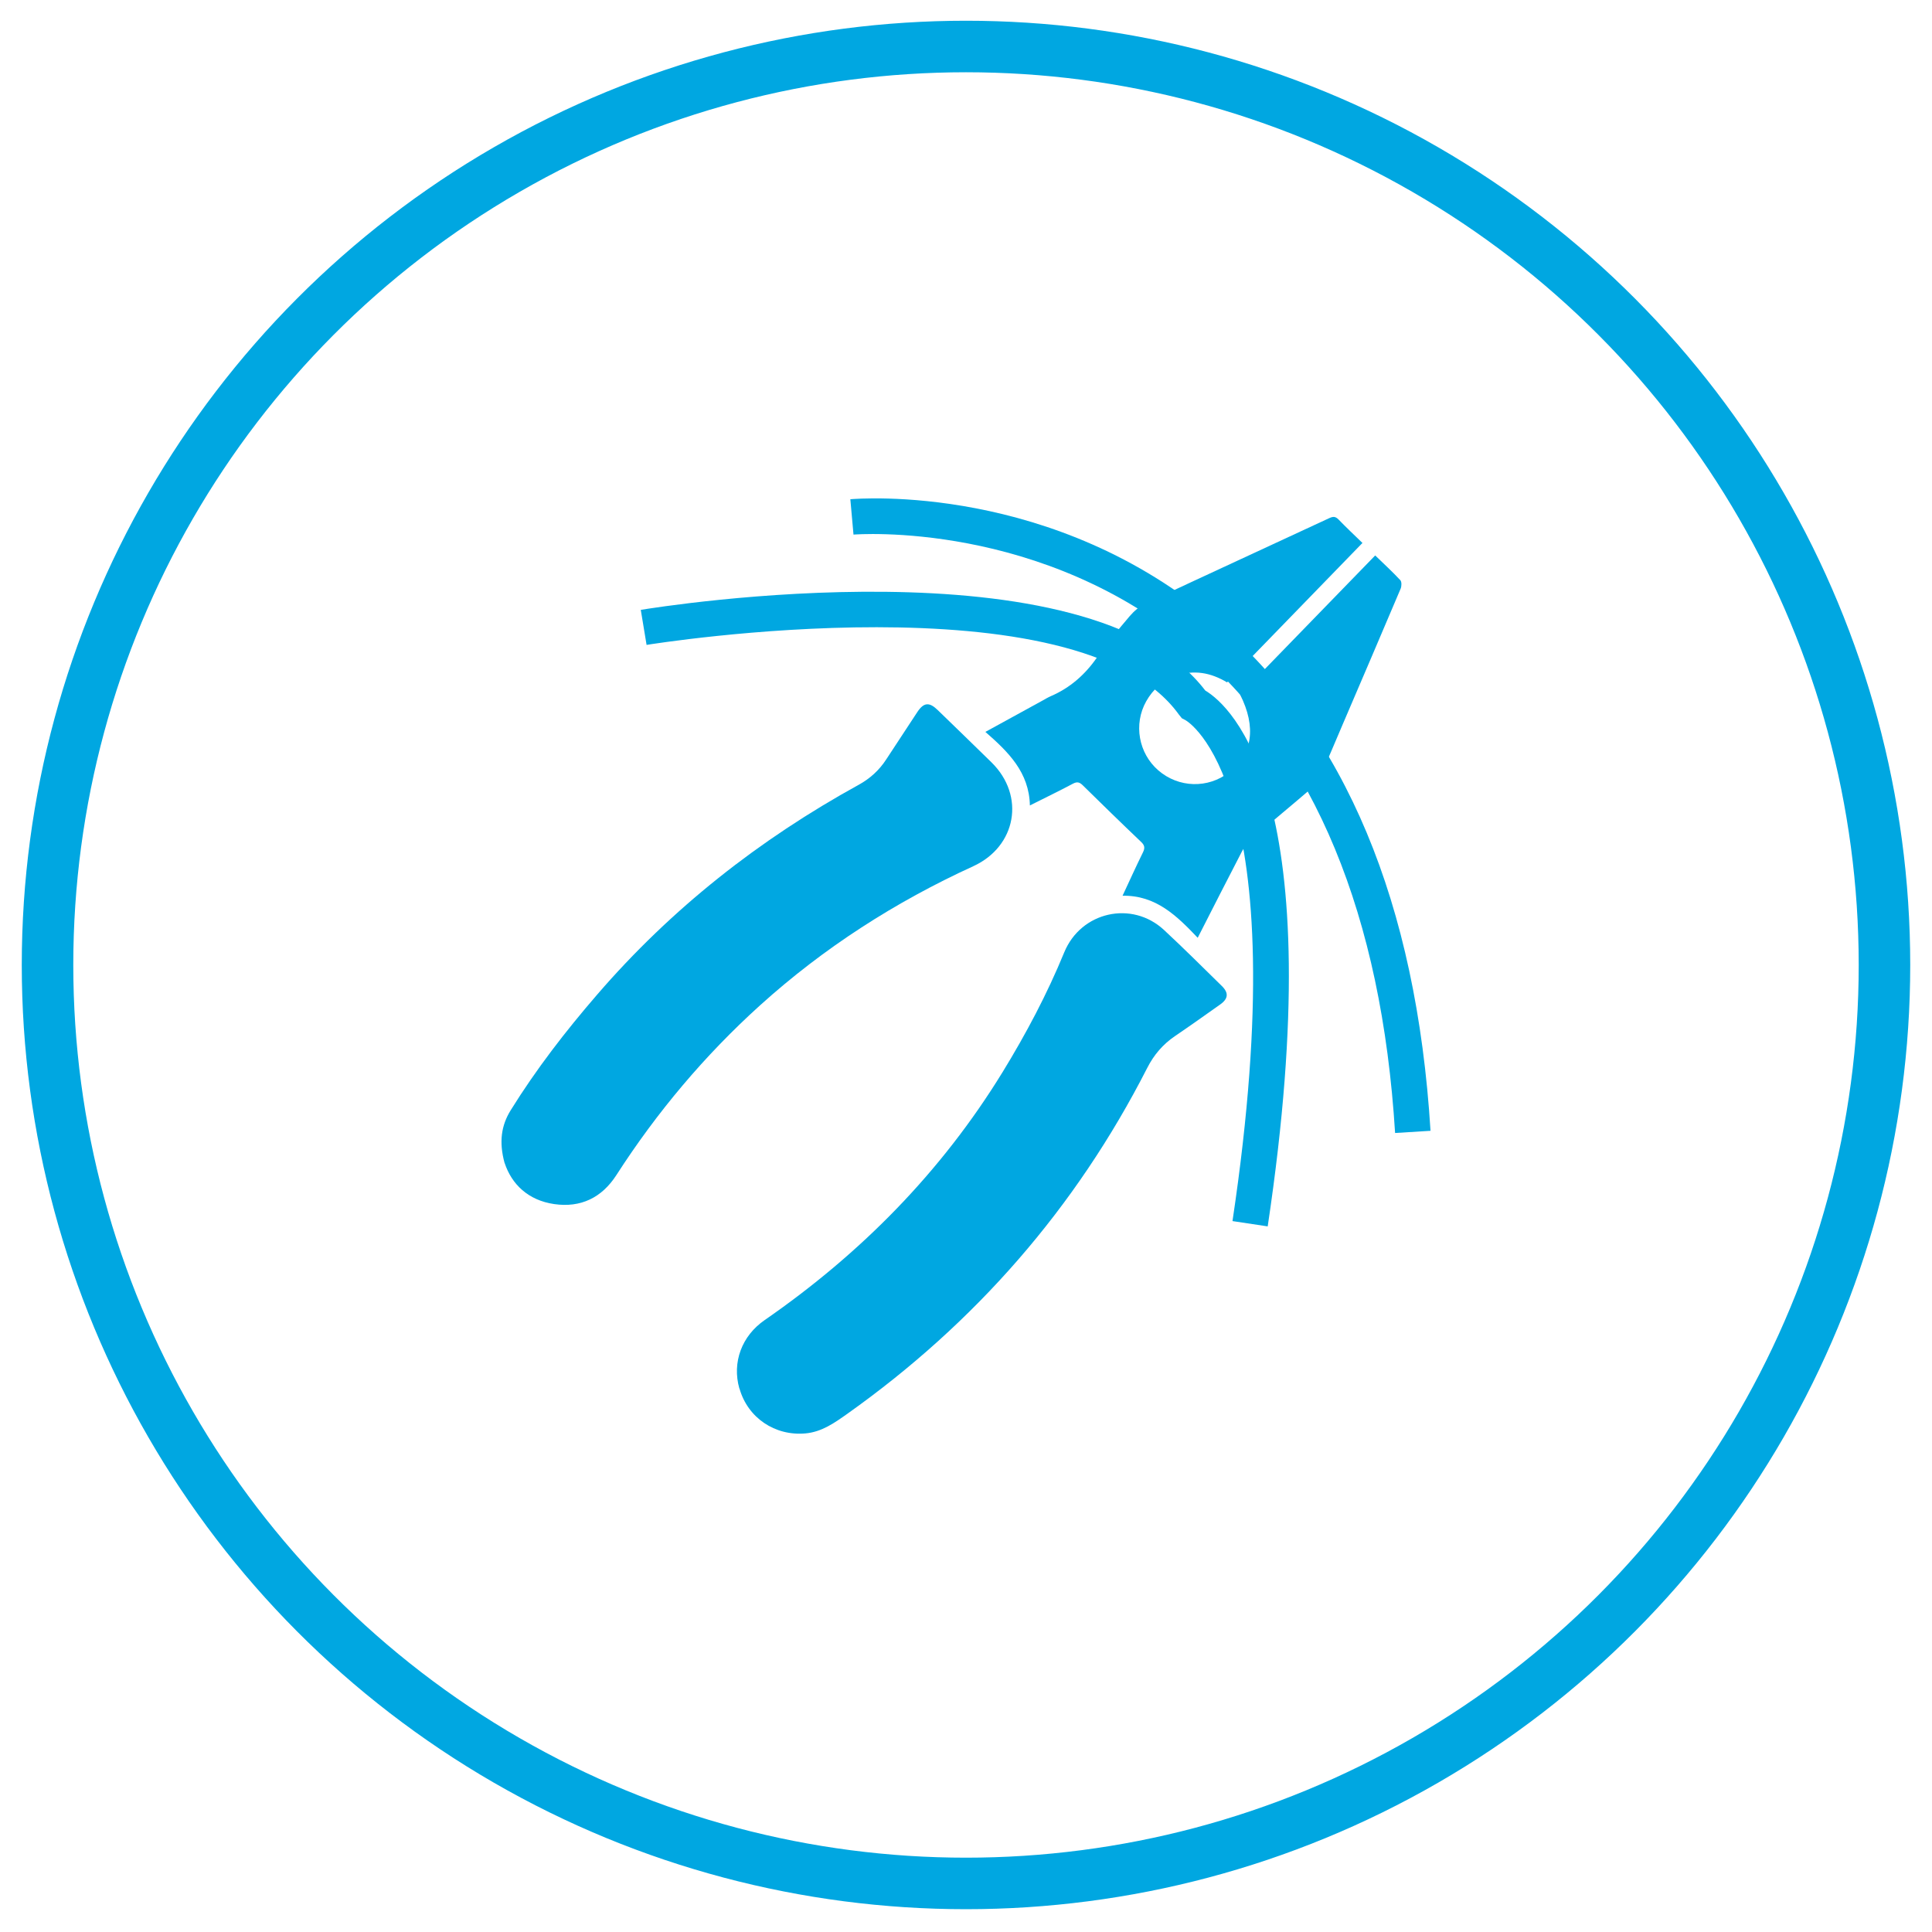
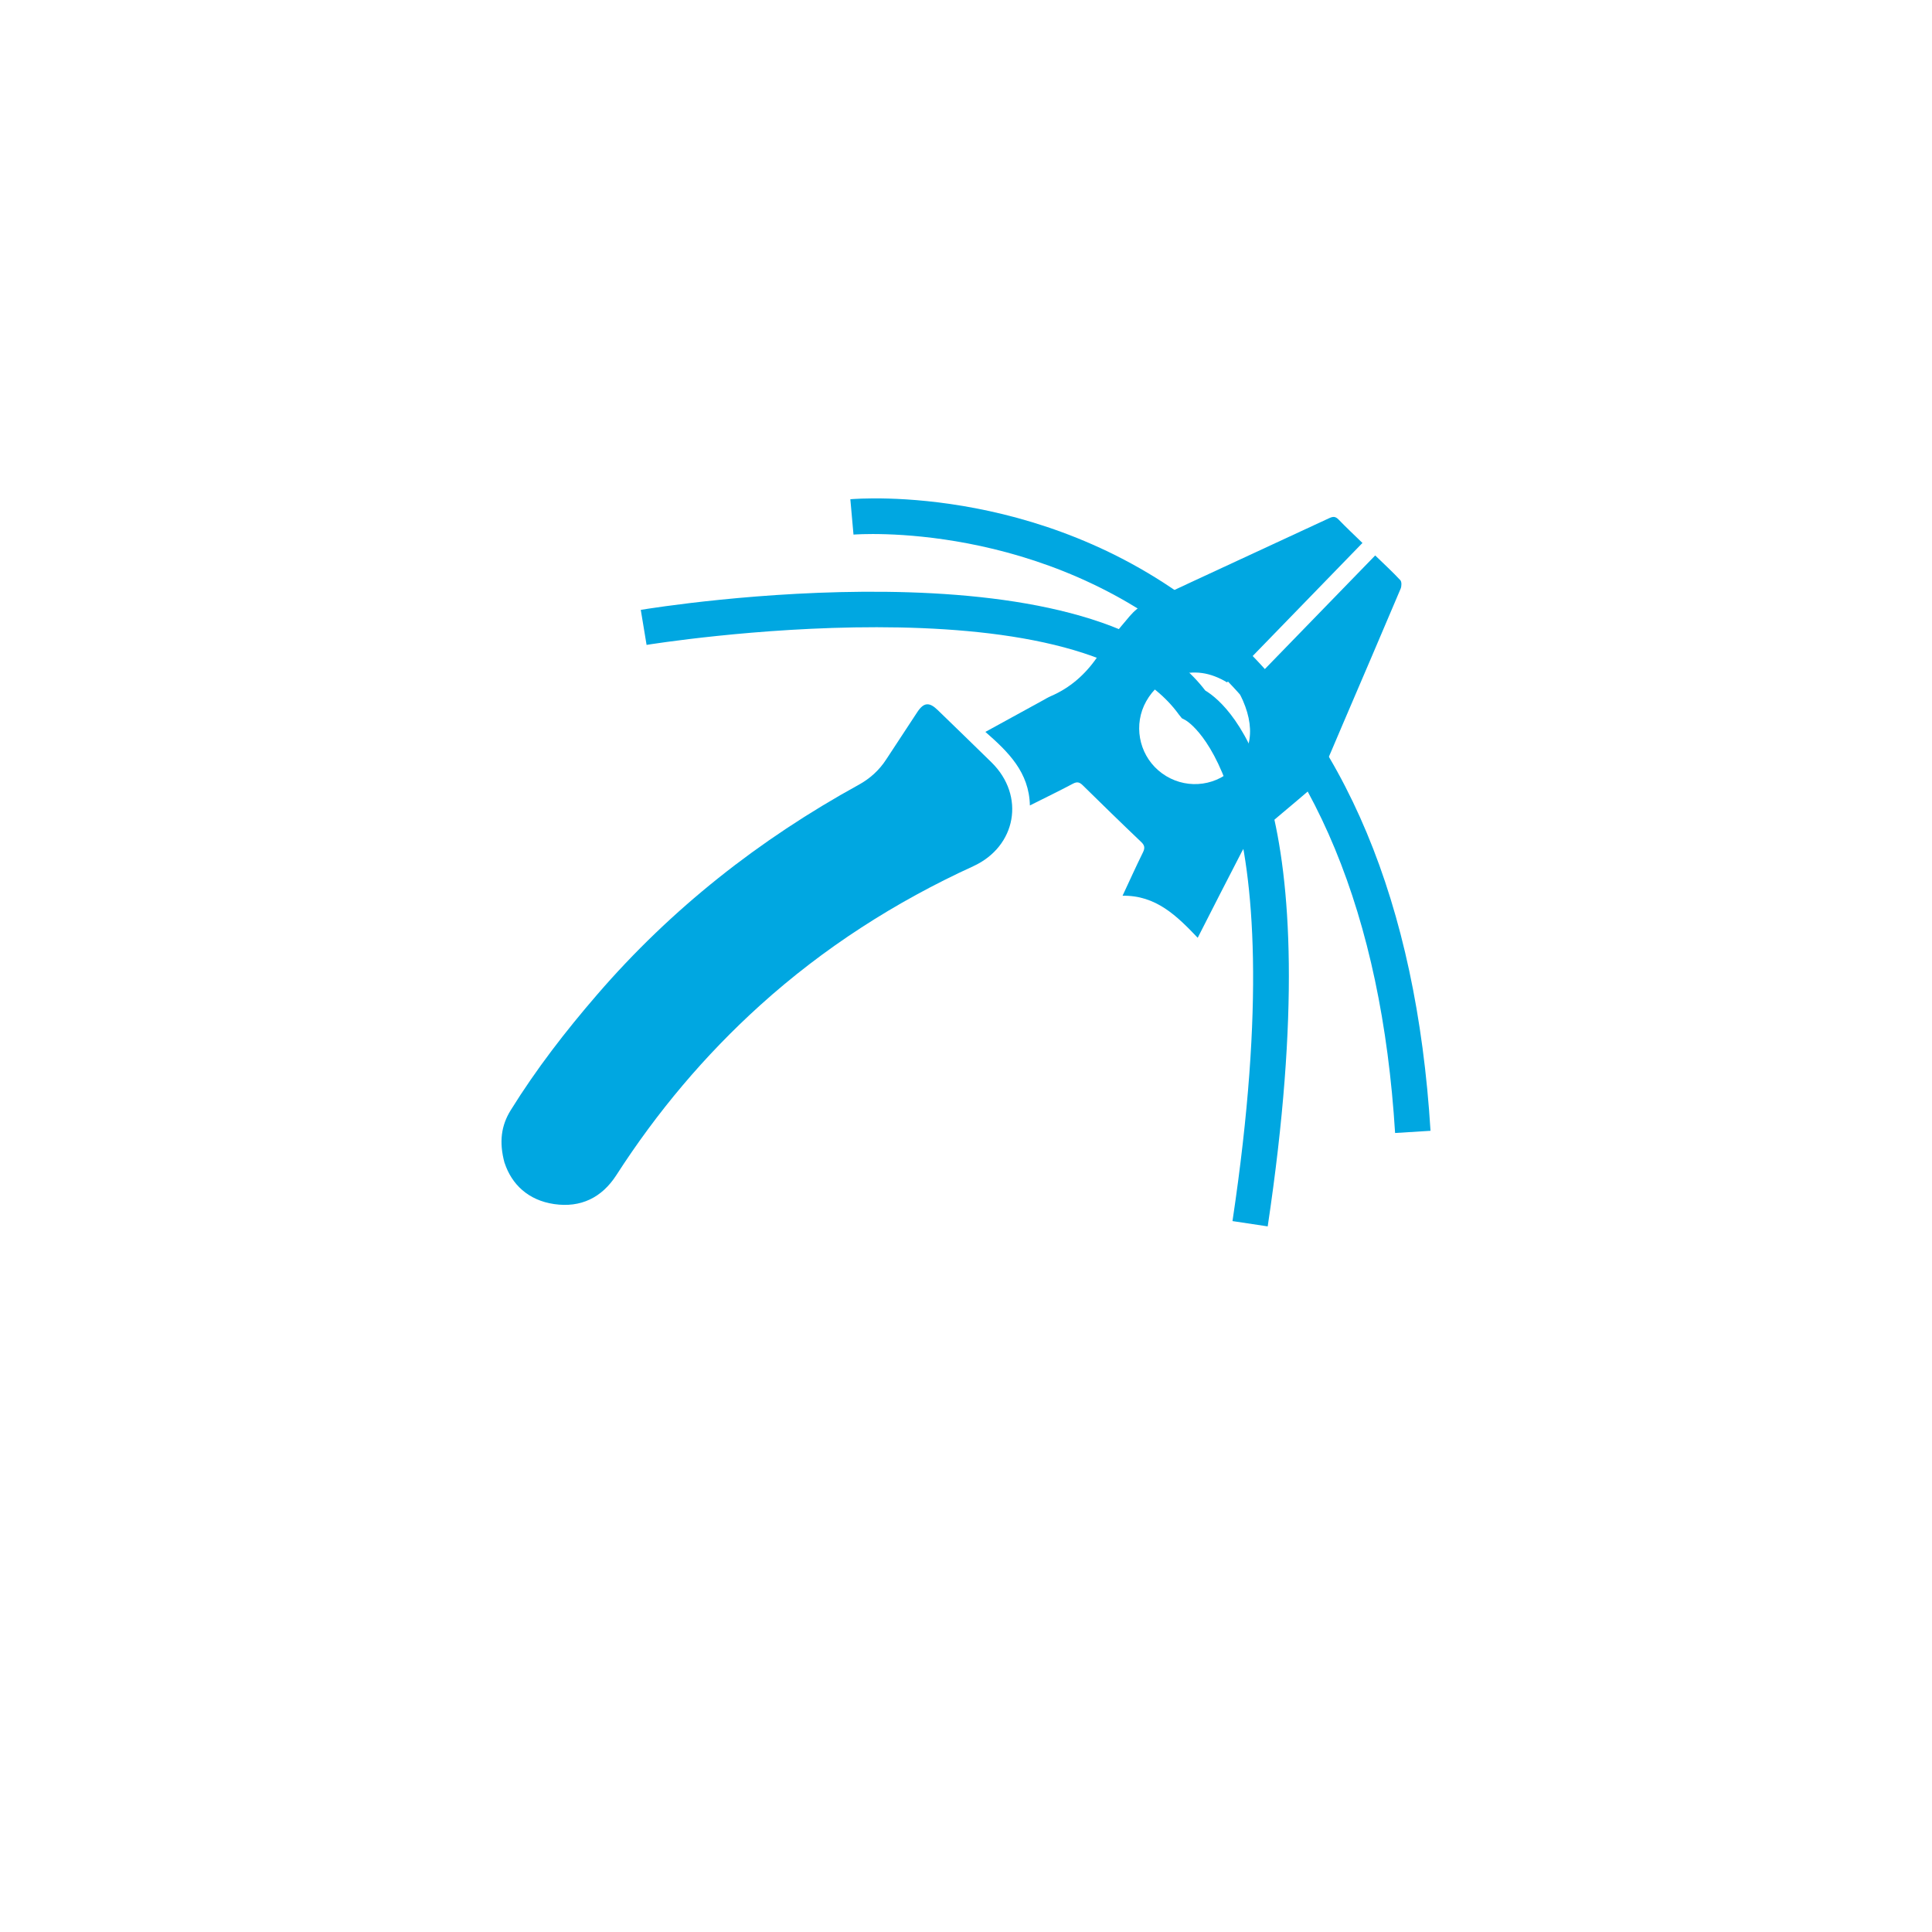
<svg xmlns="http://www.w3.org/2000/svg" id="a" viewBox="0 0 300 300">
  <defs>
    <style>.b{fill:#00a7e1;}.c{fill:none;stroke:#00a7e1;stroke-miterlimit:10;stroke-width:8px;}</style>
  </defs>
-   <circle class="c" cx="150" cy="149.84" r="142.62" />
  <g>
    <g>
      <path class="b" d="M78.35,180.59c-.89-3.26-.52-5.83,.96-8.21,3.95-6.36,8.51-12.26,13.4-17.92,11.54-13.38,25.2-24.11,40.65-32.61,1.74-.96,3.16-2.25,4.24-3.91,1.61-2.46,3.22-4.92,4.84-7.37,1-1.51,1.85-1.59,3.16-.32,2.79,2.71,5.59,5.41,8.37,8.14,5.27,5.18,3.86,13.05-2.85,16.12-12.1,5.54-23.19,12.65-33.08,21.58-8.62,7.79-16.04,16.61-22.33,26.38-2.26,3.51-5.54,5.1-9.66,4.5-4.03-.59-6.59-3.06-7.69-6.38Z" />
-       <path class="b" d="M114.81,215.62c-1.16-4.08,.37-8.18,3.93-10.64,14.91-10.32,27.4-22.97,36.92-38.47,3.66-5.97,6.93-12.14,9.59-18.62,2.59-6.32,10.5-8.12,15.5-3.48,3.05,2.83,6,5.78,8.98,8.7,1.08,1.06,1,1.97-.24,2.85-2.33,1.65-4.66,3.31-7.02,4.91-1.89,1.28-3.3,2.93-4.33,4.96-11.1,21.75-26.7,39.6-46.59,53.72-1.98,1.4-3.94,2.8-6.49,3.03-4.72,.42-8.94-2.41-10.23-6.96Z" />
      <path class="b" d="M211.54,84.33c-7.06,7.27-14,14.41-21,21.63-2.51-1.51-5.16-2.02-7.96-1-2.02,.73-3.55,2.07-4.6,3.94-1.99,3.55-1.19,8.07,1.89,10.73,3.15,2.72,7.71,2.84,10.98,.3,3.64-2.83,4.26-7.02,1.71-12.08,6.95-7.16,13.94-14.35,20.98-21.6,1.37,1.33,2.69,2.54,3.9,3.84,.23,.25,.21,.94,.05,1.32-2.97,7.02-5.98,14.02-8.98,21.03-1.17,2.74-2.32,5.49-3.53,8.2-.28,.62-.72,1.24-1.23,1.68-3.1,2.67-6.26,5.26-9.35,7.93-.61,.53-1.16,1.21-1.53,1.92-2.29,4.4-4.53,8.83-6.89,13.45-3.22-3.38-6.47-6.62-11.67-6.53,1.1-2.35,2.09-4.55,3.16-6.72,.33-.67,.3-1.09-.27-1.63-3.05-2.9-6.06-5.84-9.06-8.79-.5-.49-.87-.61-1.53-.26-2.13,1.13-4.3,2.18-6.69,3.38-.11-5.16-3.36-8.32-6.91-11.42,3.04-1.67,5.92-3.25,8.79-4.82,.45-.25,.89-.52,1.37-.73,2.99-1.29,5.31-3.33,7.17-6.01,1.56-2.24,3.33-4.35,5.1-6.44,.67-.78,1.53-1.51,2.45-1.95,9.49-4.45,19.01-8.82,28.51-13.24,.6-.28,.97-.28,1.44,.2,1.18,1.22,2.42,2.39,3.74,3.67Z" />
    </g>
    <path class="b" d="M196.83,190.43l-5.45-.82c10.17-67.88-7.11-77.68-7.28-77.77l-.58-.31-.46-.57c-15.56-21.64-81.99-10.93-82.66-10.82l-.9-5.44c2.85-.47,69.53-11.18,87.65,12.52,4.09,2.47,19.69,16.48,9.7,83.2Z" />
    <path class="b" d="M216.63,175.94c-2.09-33.79-12.51-58.97-30.96-74.86-23.7-20.39-52.85-18.09-53.14-18.07l-.49-5.49c1.28-.1,31.65-2.58,57.15,19.32,19.67,16.89,30.75,43.39,32.94,78.75l-5.5,.34Z" />
  </g>
</svg>